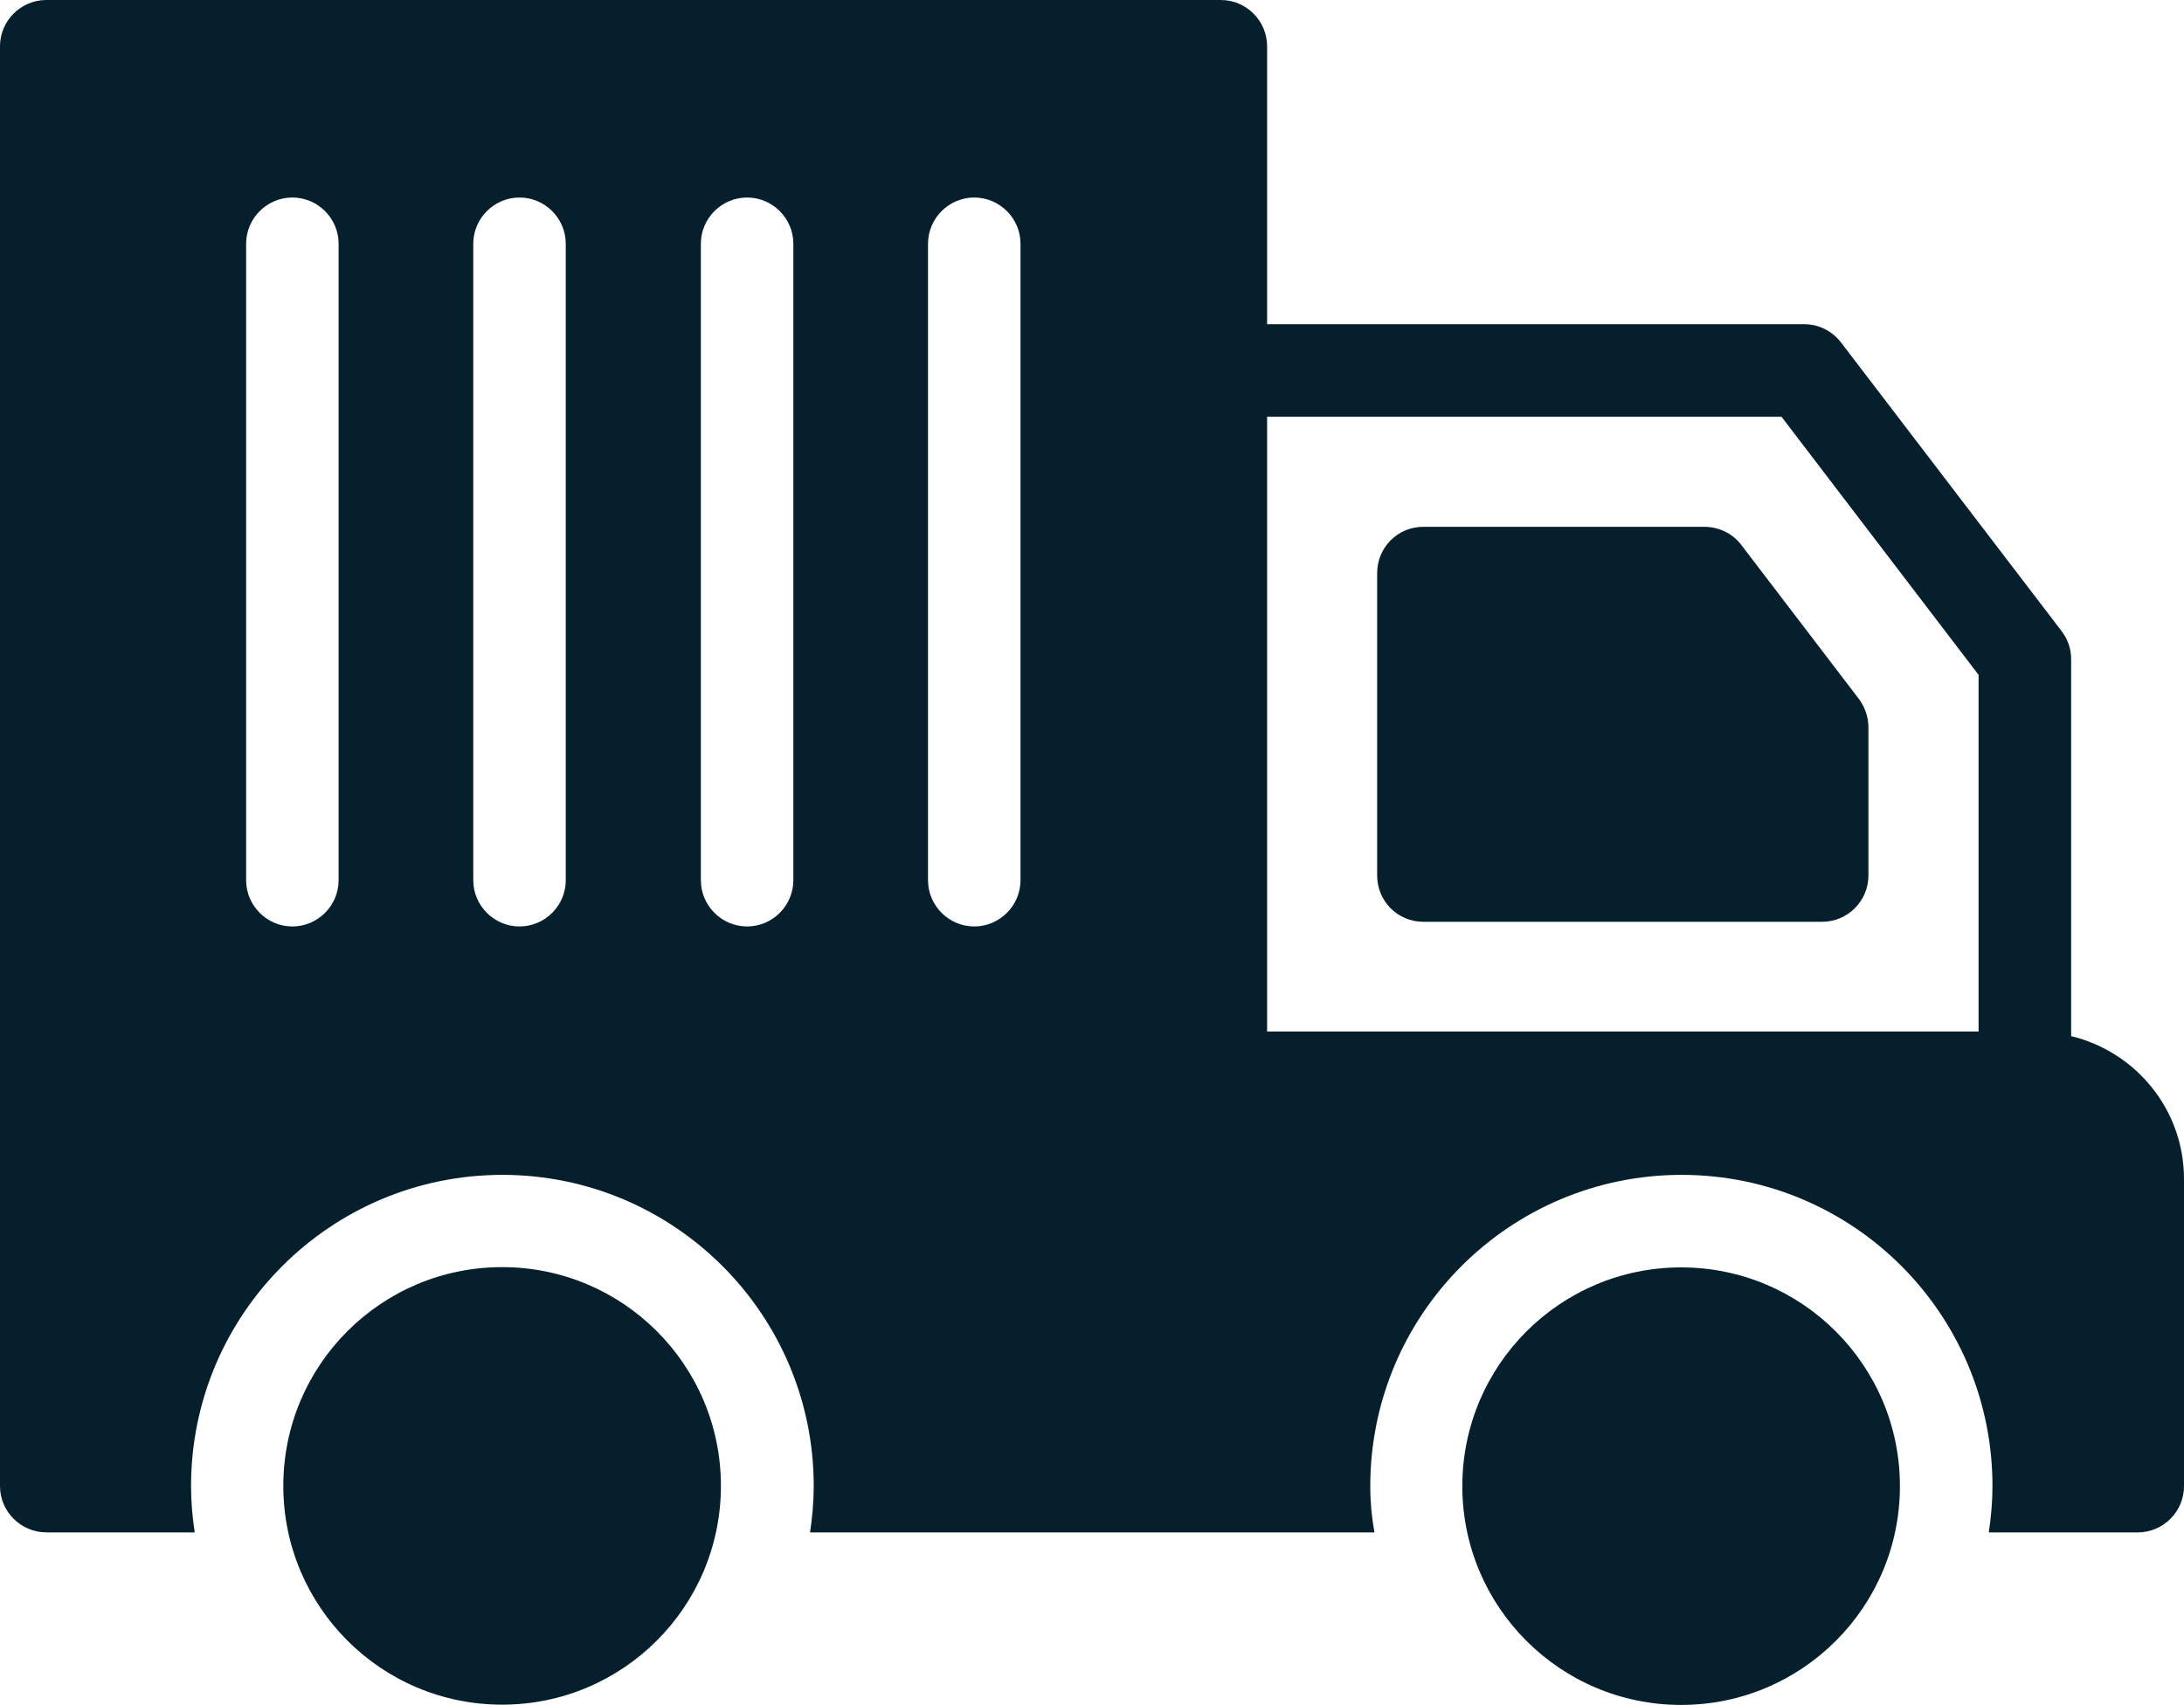
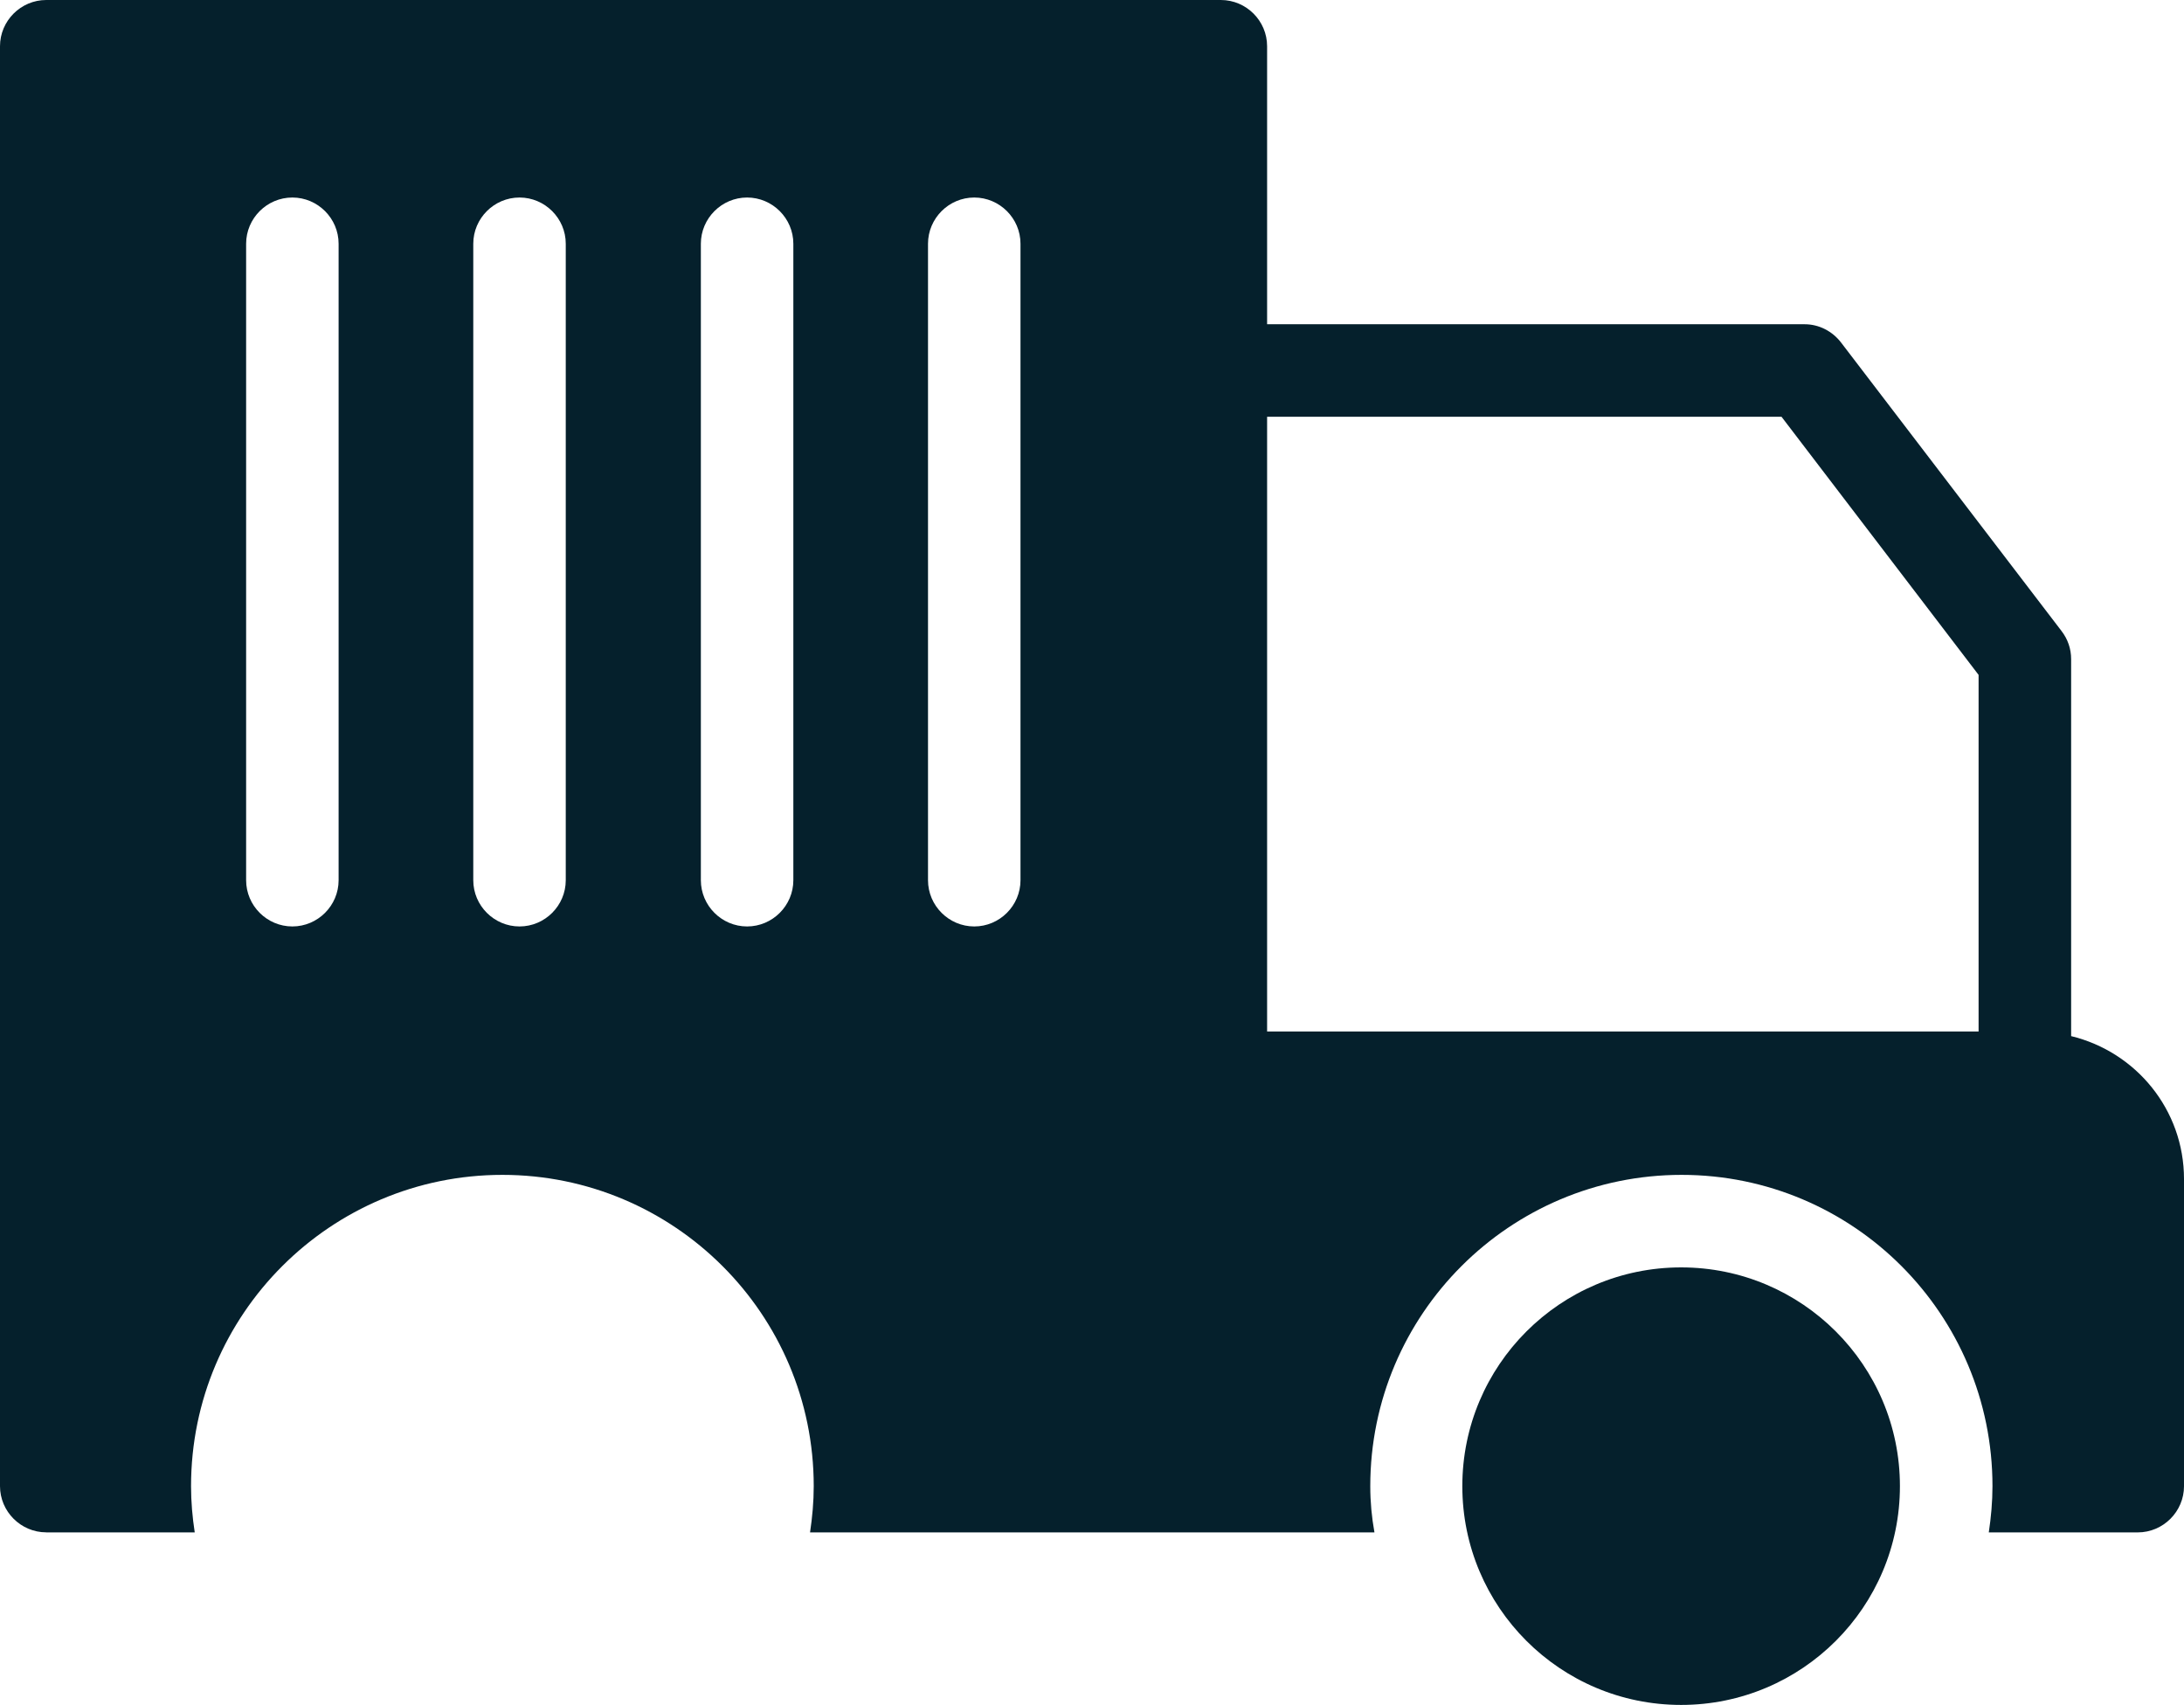
<svg xmlns="http://www.w3.org/2000/svg" id="Layer_2" viewBox="0 0 402.86 314.54">
  <defs>
    <style>.cls-1{fill:#05202c;stroke-width:0px;}</style>
  </defs>
  <g id="Layer_3">
-     <path class="cls-1" d="M321.19,100.52c-1.62-2.13-4.18-3.33-6.83-3.33h-51.8c-4.78,0-8.53,3.84-8.53,8.53v55.81c0,4.69,3.75,8.53,8.53,8.53h73.56c4.69,0,8.53-3.84,8.53-8.53v-27.31c0-1.88-.6-3.67-1.71-5.21l-21.76-28.5Z" />
    <circle class="cls-1" cx="310.1" cy="274.18" r="40.36" />
-     <circle class="cls-1" cx="92.62" cy="274.13" r="40.36" />
    <path class="cls-1" d="M8.53,282.71h27.39c-.43-2.82-.68-5.63-.68-8.53,0-31.74,25.77-57.43,57.43-57.43s57.43,25.69,57.43,57.43c0,2.9-.26,5.72-.68,8.53h104.11c-.51-2.82-.77-5.63-.77-8.53,0-31.74,25.77-57.43,57.43-57.43s57.34,25.69,57.34,57.43c0,2.9-.26,5.72-.68,8.53h27.48c4.69,0,8.53-3.84,8.53-8.53v-56.66c0-12.8-8.87-23.47-20.82-26.37v-69.55c0-1.88-.6-3.67-1.79-5.21l-40.62-53.16c-1.62-2.13-4.1-3.41-6.74-3.41h-99.16V8.53c0-4.69-3.84-8.53-8.53-8.53H8.53C3.84,0,0,3.84,0,8.53v265.64c0,4.69,3.84,8.53,8.53,8.53h0ZM233.73,76.89h94.89l36.35,47.62v65.79h-131.24v-113.41ZM171.18,44.97c0-4.69,3.84-8.53,8.53-8.53s8.53,3.84,8.53,8.53v117.42c0,4.69-3.84,8.53-8.53,8.53s-8.53-3.84-8.53-8.53V44.97ZM129.28,44.97c0-4.69,3.84-8.53,8.53-8.53s8.53,3.84,8.53,8.53v117.42c0,4.69-3.84,8.53-8.53,8.53s-8.53-3.84-8.53-8.53V44.97ZM87.3,44.97c0-4.69,3.84-8.53,8.53-8.53s8.53,3.84,8.53,8.53v117.42c0,4.69-3.84,8.53-8.53,8.53s-8.53-3.84-8.53-8.53V44.97ZM45.4,44.97c0-4.69,3.84-8.53,8.53-8.53s8.53,3.84,8.53,8.53v117.42c0,4.69-3.84,8.53-8.53,8.53s-8.53-3.84-8.53-8.53V44.97Z" />
  </g>
</svg>